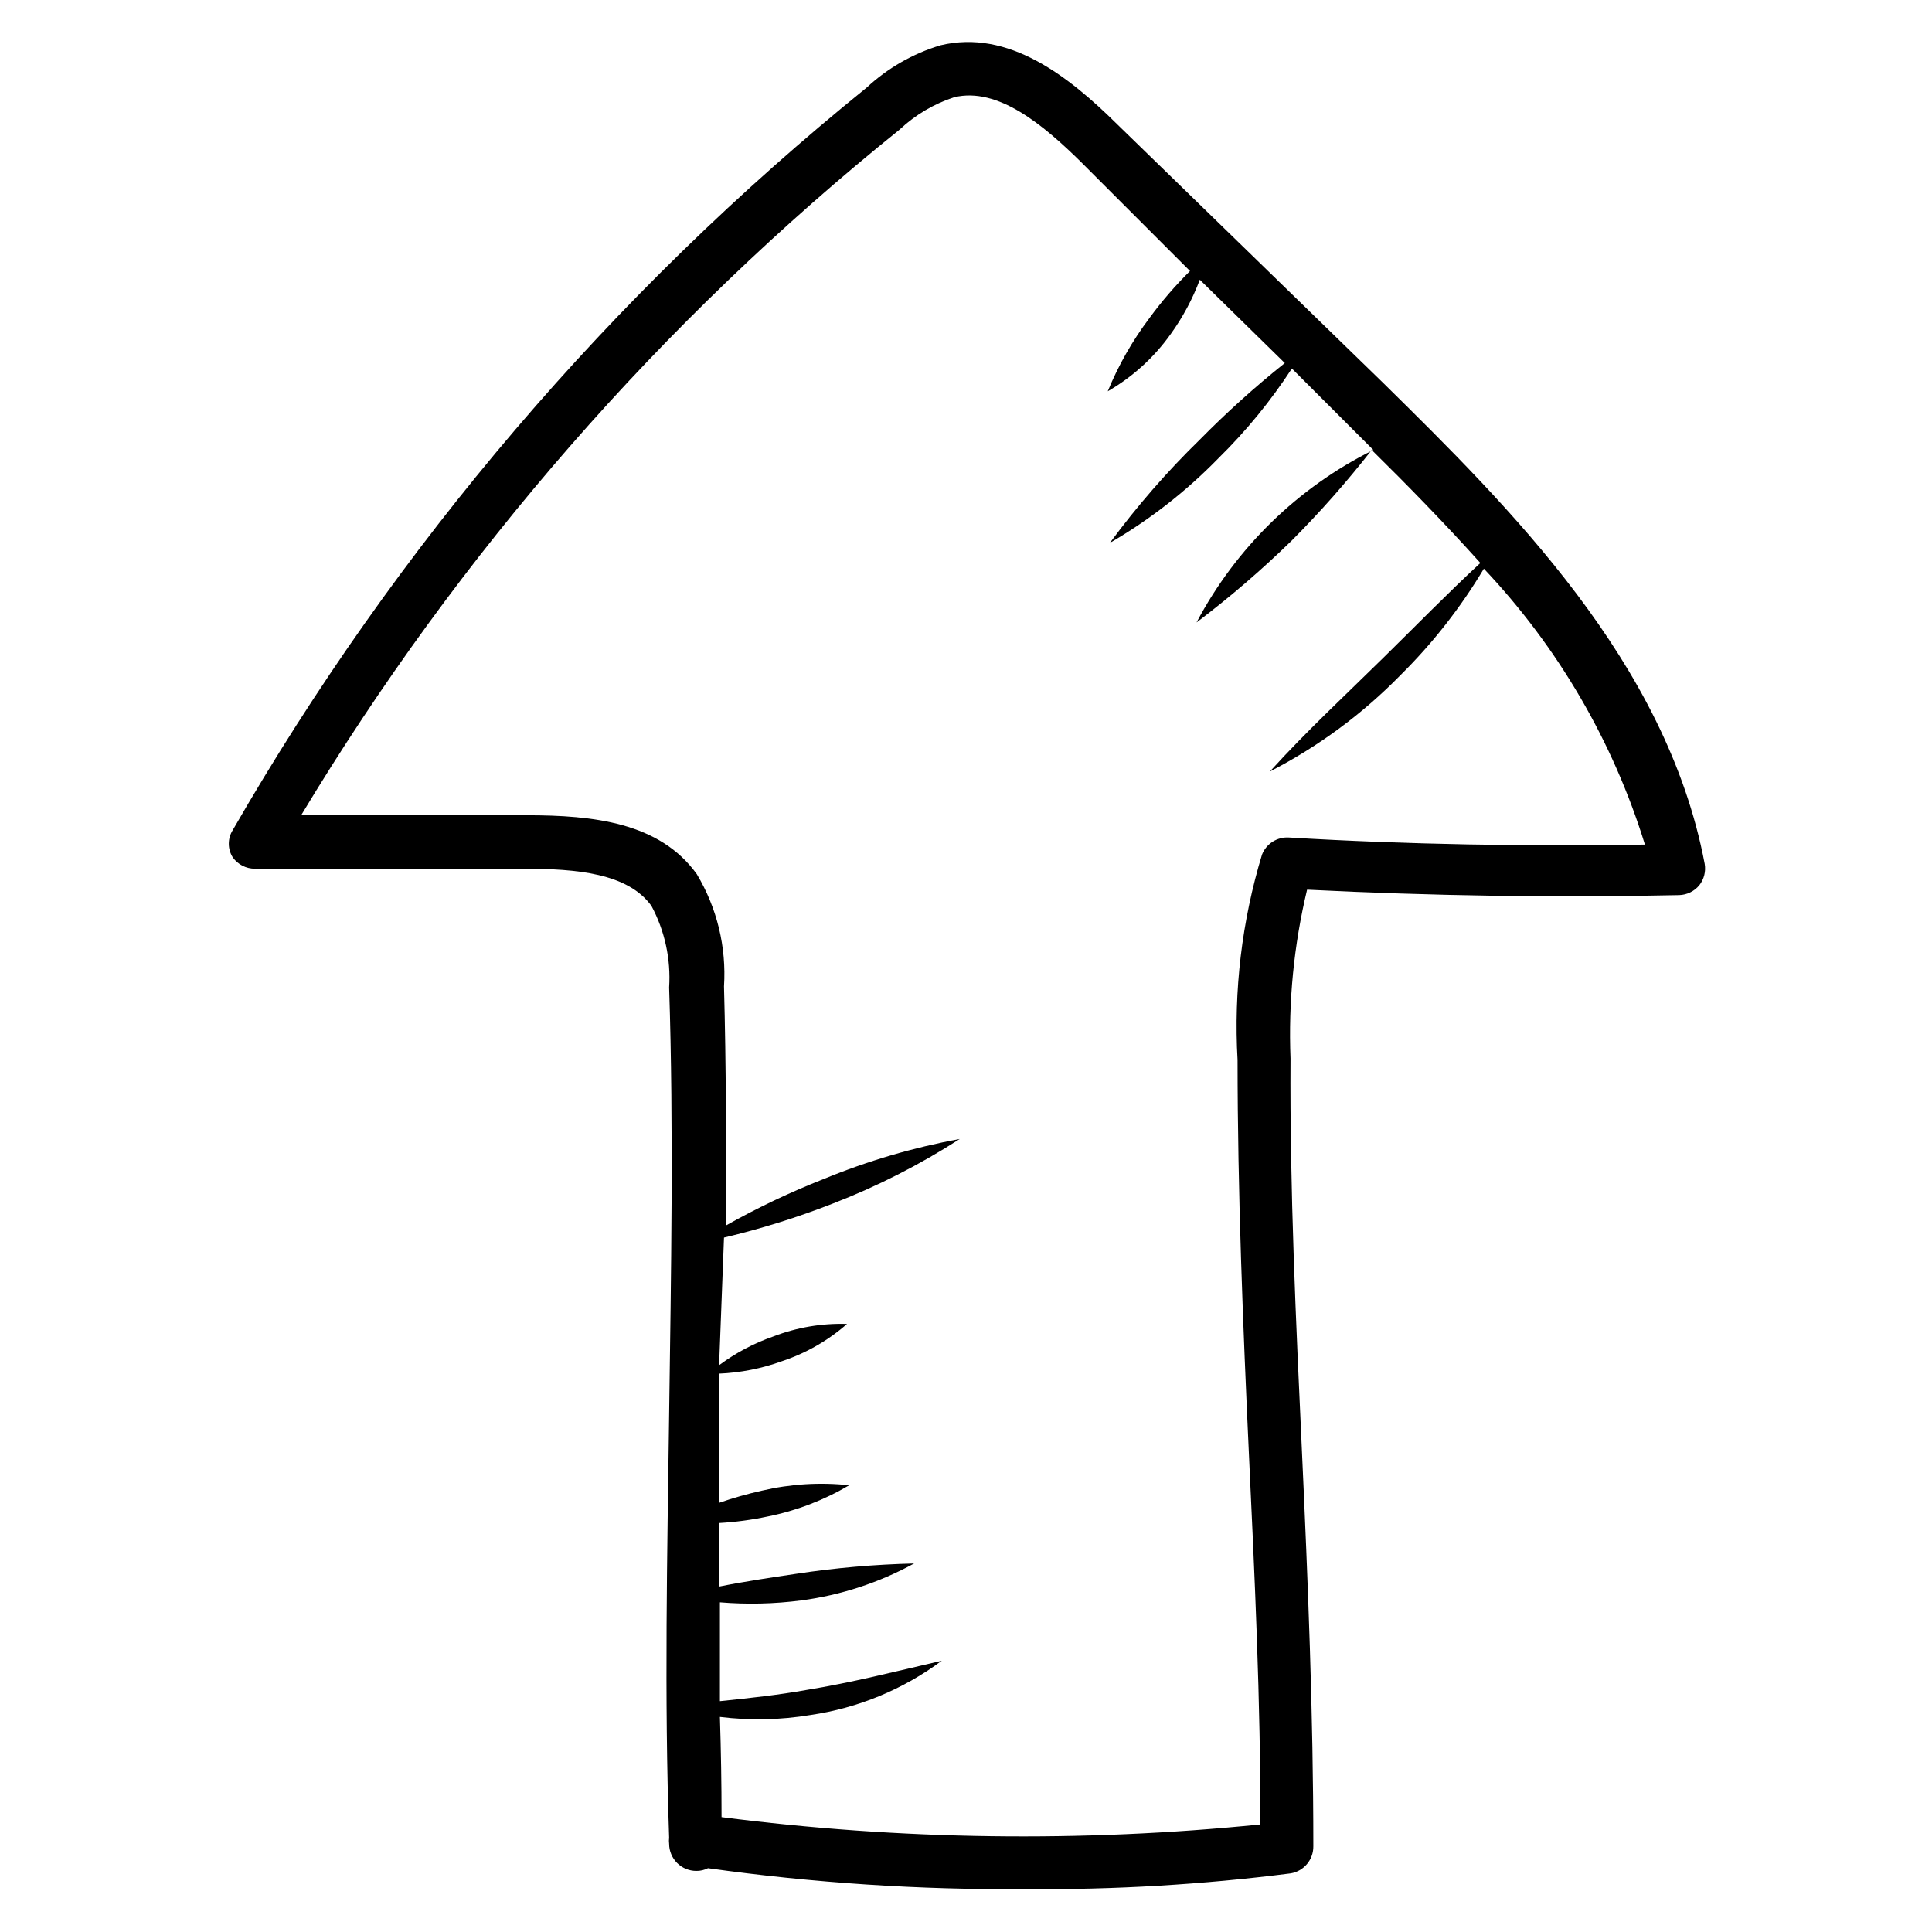
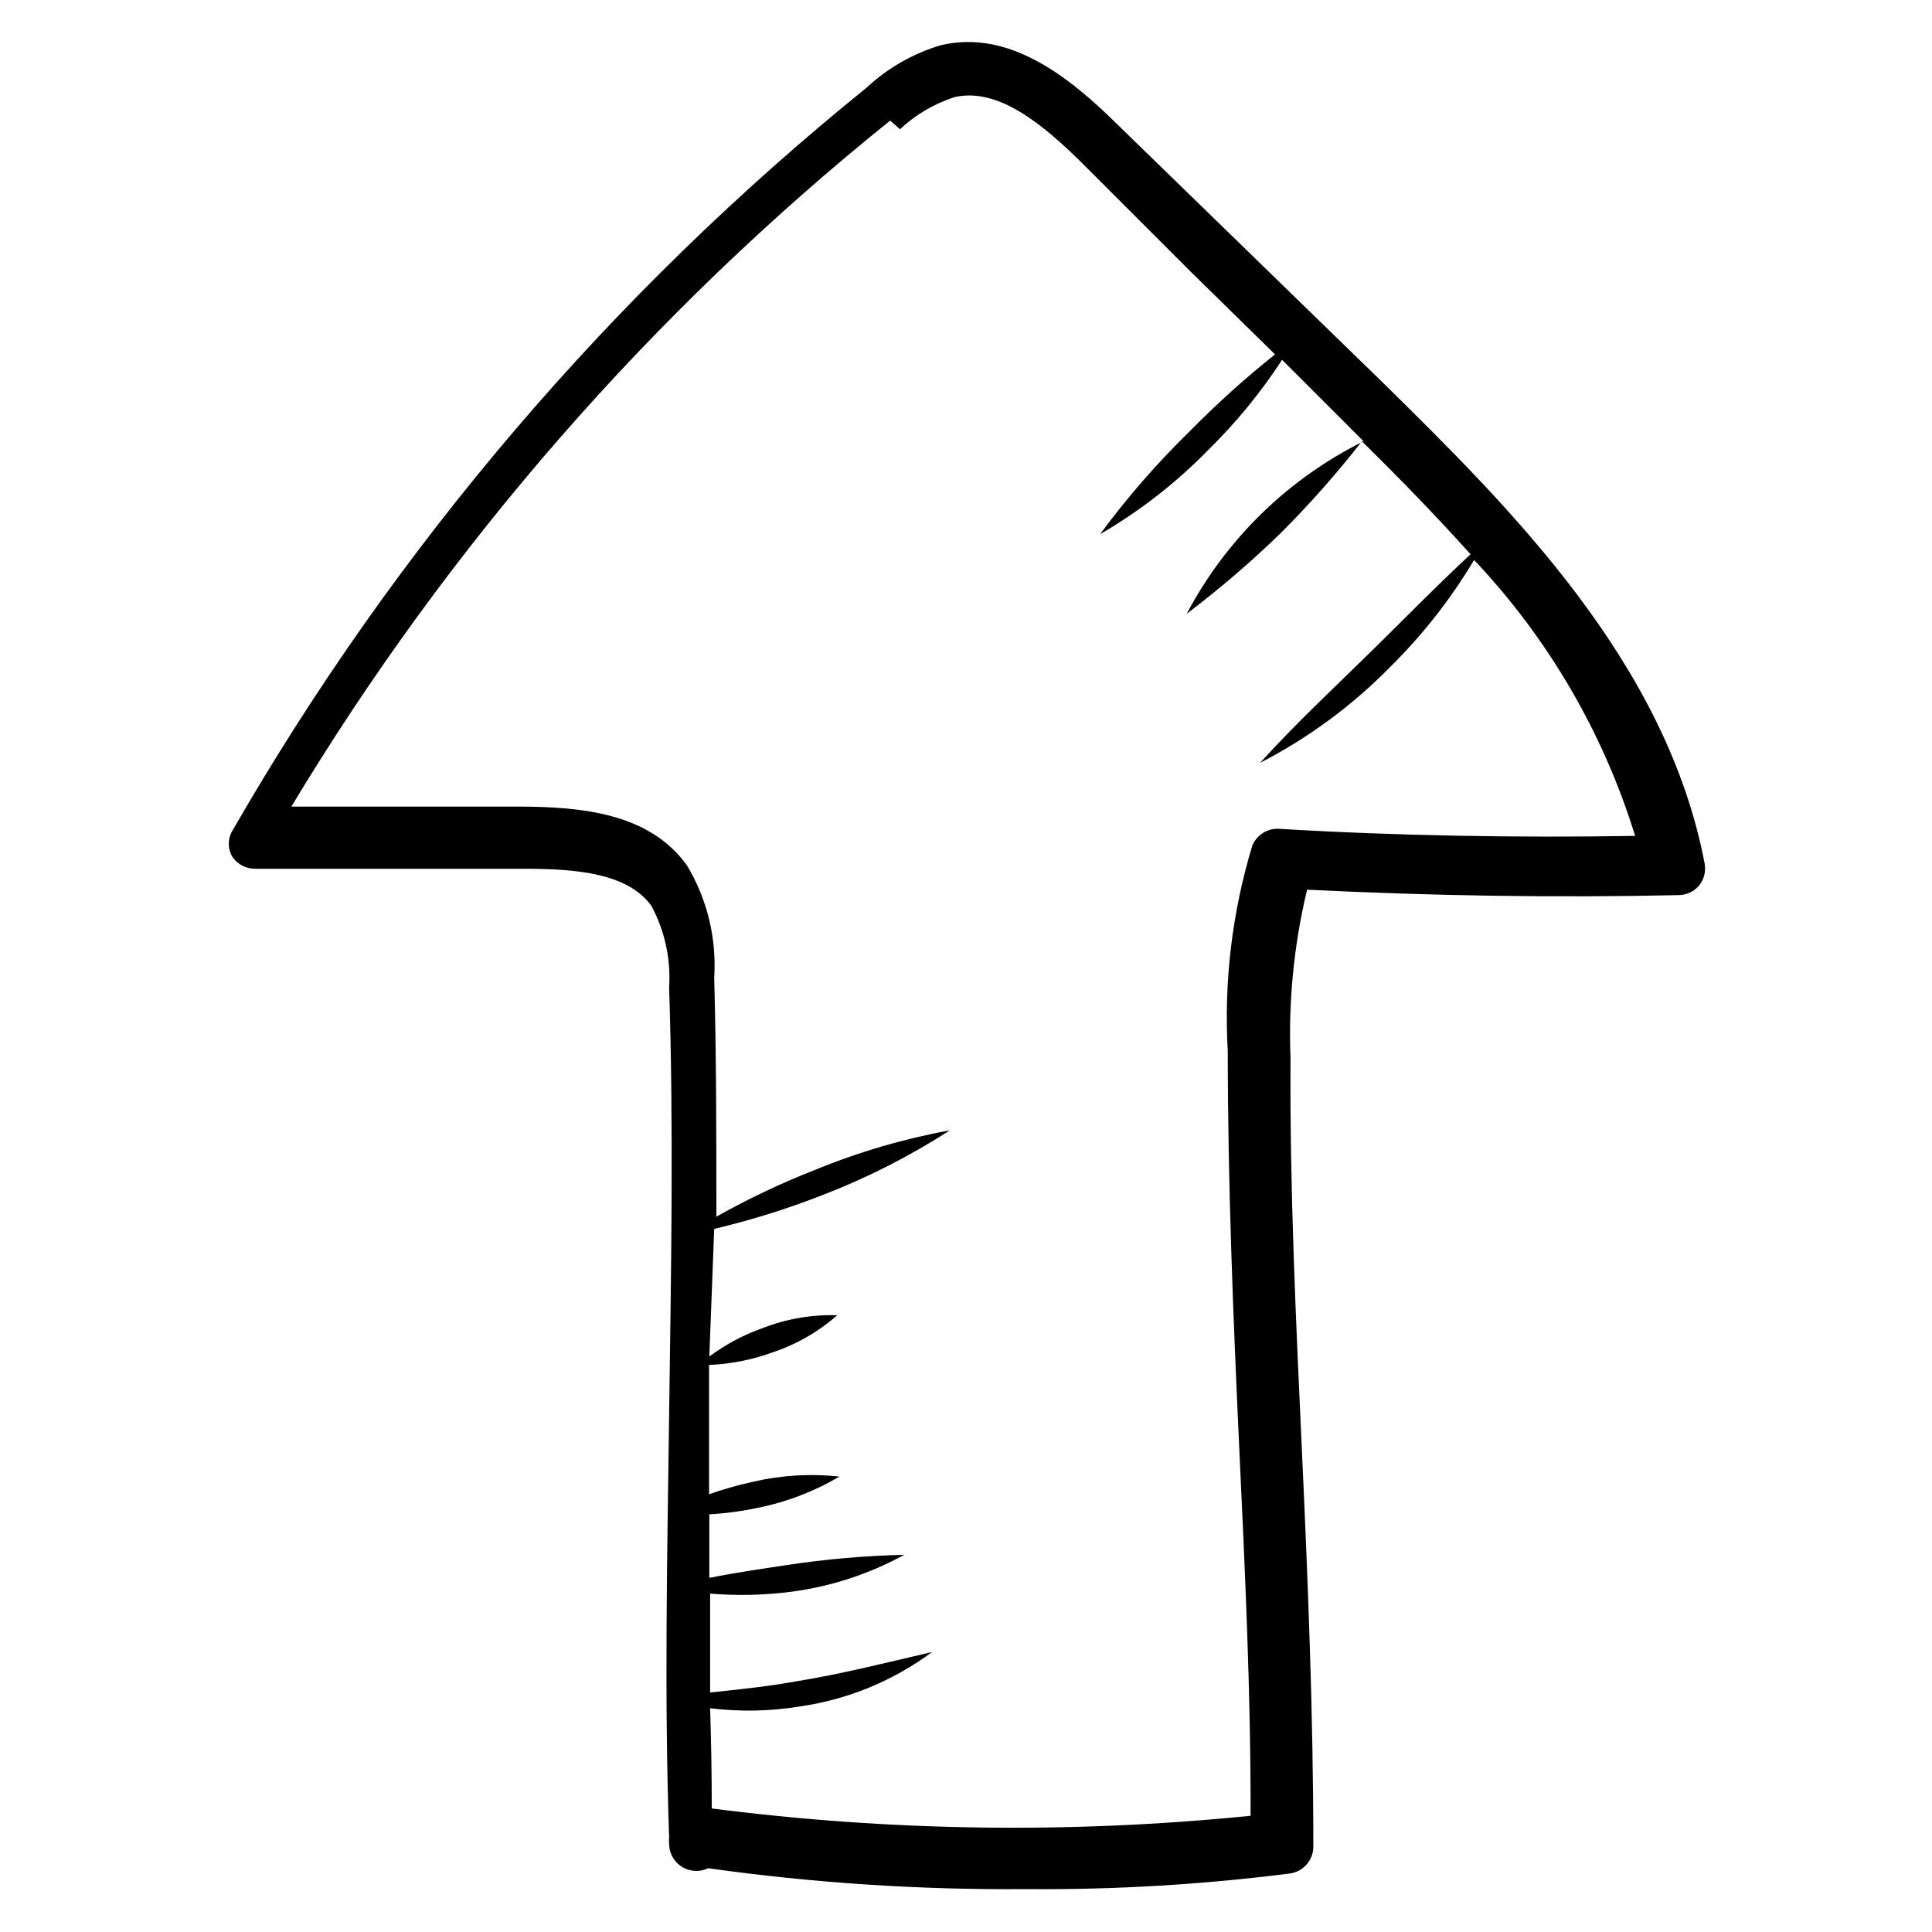
<svg xmlns="http://www.w3.org/2000/svg" fill="#000000" width="800px" height="800px" version="1.1" viewBox="144 144 512 512">
-   <path d="m211.57 374.23h71.324c13.82 0 27.492 1.152 33.754 9.859v0.004c3.543 6.621 5.16 14.098 4.68 21.59 1.223 37.641 0.504 76.004 0 113.14-0.504 37.137-1.297 74.781 0 112.21-0.074 0.523-0.074 1.059 0 1.582 0 1.91 0.758 3.742 2.109 5.09 1.348 1.352 3.18 2.109 5.09 2.109 1.074 0.016 2.137-0.23 3.094-0.719 27.895 3.91 56.039 5.766 84.207 5.539 23.484 0.199 46.953-1.195 70.246-4.172 3.492-0.602 6.023-3.656 5.973-7.199 0-34.98-1.441-70.391-3.023-104.72-1.582-34.332-3.238-69.383-3.023-103.93h0.004c-0.602-15.078 0.875-30.164 4.387-44.84 33.035 1.656 66.215 2.16 98.602 1.441h0.004c2.062-0.062 4.004-1.004 5.324-2.594 1.266-1.602 1.789-3.672 1.441-5.684-10.148-53.547-51.82-94.57-85.289-127.54l-70.461-68.52c-12.883-12.738-28.789-25.191-46.781-20.871-7.301 2.195-13.996 6.039-19.578 11.227-67.648 54.672-124.6 121.39-167.98 196.77-1.383 2.199-1.383 4.996 0 7.199 1.359 1.906 3.559 3.035 5.902 3.019zm170.93-195.98c4.121-3.852 9.035-6.75 14.395-8.492 11.516-2.734 23.465 7.199 33.684 17.273l28.789 28.789c-3.926 3.879-7.535 8.066-10.793 12.523-4.484 5.957-8.184 12.465-11.016 19.359 6.594-3.801 12.289-8.98 16.699-15.184 3.195-4.438 5.785-9.277 7.703-14.395l22.527 22.094c-7.91 6.309-15.43 13.09-22.527 20.297-8.672 8.453-16.641 17.602-23.824 27.348 10.574-6.137 20.258-13.691 28.789-22.453 7.32-7.188 13.836-15.152 19.434-23.75l21.594 21.594-0.004-0.004c-20.023 9.945-36.414 25.934-46.855 45.703 8.816-6.664 17.207-13.875 25.121-21.594 7.582-7.594 14.699-15.648 21.305-24.109 9.43 9.285 19.215 19.289 28.789 29.941-8.852 8.203-17.129 16.699-25.551 24.973-10.004 9.863-20.441 19.508-30.23 30.301 12.836-6.606 24.523-15.23 34.621-25.551 8.523-8.434 15.949-17.914 22.094-28.211 19.645 20.781 34.246 45.801 42.68 73.125-31.02 0.504-62.762 0-94.285-1.871-3.129-0.223-6.043 1.613-7.195 4.531-5.336 17.617-7.527 36.035-6.477 54.414 0 34.98 1.441 70.461 3.023 104.72 1.512 32.102 3.094 65.281 3.023 97.883h-0.004c-47.516 4.797-95.426 4.144-142.79-1.941 0-8.781-0.145-17.633-0.434-26.559h0.004c7.969 0.984 16.043 0.816 23.965-0.504 12.625-1.832 24.598-6.781 34.836-14.395-12.379 2.879-23.969 5.828-35.988 7.773-7.199 1.297-15.113 2.16-22.816 2.949v-26.199h0.004c7.191 0.594 14.43 0.426 21.59-0.504 10.477-1.391 20.602-4.707 29.867-9.785-10.457 0.246-20.891 1.16-31.234 2.734-6.766 1.008-13.602 2.016-20.441 3.383v-16.84-0.004c4.332-0.246 8.641-0.824 12.883-1.727 7.613-1.527 14.91-4.324 21.594-8.277-7.75-0.832-15.586-0.344-23.176 1.441-3.852 0.859-7.648 1.941-11.371 3.238v-22.816-11.445 0.004c5.727-0.242 11.383-1.355 16.77-3.312 6.336-2.106 12.184-5.457 17.199-9.859-6.656-0.211-13.289 0.914-19.504 3.309-5.16 1.793-10.016 4.367-14.395 7.629l1.297-33.824c9.793-2.324 19.414-5.328 28.789-8.996 11.781-4.551 23.066-10.289 33.684-17.133-12.332 2.262-24.395 5.809-35.988 10.582-8.91 3.5-17.566 7.613-25.91 12.309 0-21.09 0-42.32-0.574-63.336v-0.004c0.668-10.406-1.84-20.773-7.199-29.723-9.859-13.746-27.492-15.617-45.055-15.617h-59.809c41.809-69.457 95.531-131 158.7-181.8z" />
+   <path d="m211.57 374.23h71.324c13.82 0 27.492 1.152 33.754 9.859v0.004c3.543 6.621 5.16 14.098 4.68 21.59 1.223 37.641 0.504 76.004 0 113.14-0.504 37.137-1.297 74.781 0 112.21-0.074 0.523-0.074 1.059 0 1.582 0 1.91 0.758 3.742 2.109 5.09 1.348 1.352 3.18 2.109 5.09 2.109 1.074 0.016 2.137-0.23 3.094-0.719 27.895 3.91 56.039 5.766 84.207 5.539 23.484 0.199 46.953-1.195 70.246-4.172 3.492-0.602 6.023-3.656 5.973-7.199 0-34.98-1.441-70.391-3.023-104.72-1.582-34.332-3.238-69.383-3.023-103.93h0.004c-0.602-15.078 0.875-30.164 4.387-44.84 33.035 1.656 66.215 2.16 98.602 1.441h0.004c2.062-0.062 4.004-1.004 5.324-2.594 1.266-1.602 1.789-3.672 1.441-5.684-10.148-53.547-51.82-94.57-85.289-127.54l-70.461-68.52c-12.883-12.738-28.789-25.191-46.781-20.871-7.301 2.195-13.996 6.039-19.578 11.227-67.648 54.672-124.6 121.39-167.98 196.77-1.383 2.199-1.383 4.996 0 7.199 1.359 1.906 3.559 3.035 5.902 3.019zm170.93-195.98c4.121-3.852 9.035-6.75 14.395-8.492 11.516-2.734 23.465 7.199 33.684 17.273l28.789 28.789l22.527 22.094c-7.91 6.309-15.43 13.09-22.527 20.297-8.672 8.453-16.641 17.602-23.824 27.348 10.574-6.137 20.258-13.691 28.789-22.453 7.32-7.188 13.836-15.152 19.434-23.75l21.594 21.594-0.004-0.004c-20.023 9.945-36.414 25.934-46.855 45.703 8.816-6.664 17.207-13.875 25.121-21.594 7.582-7.594 14.699-15.648 21.305-24.109 9.43 9.285 19.215 19.289 28.789 29.941-8.852 8.203-17.129 16.699-25.551 24.973-10.004 9.863-20.441 19.508-30.23 30.301 12.836-6.606 24.523-15.23 34.621-25.551 8.523-8.434 15.949-17.914 22.094-28.211 19.645 20.781 34.246 45.801 42.68 73.125-31.02 0.504-62.762 0-94.285-1.871-3.129-0.223-6.043 1.613-7.195 4.531-5.336 17.617-7.527 36.035-6.477 54.414 0 34.98 1.441 70.461 3.023 104.72 1.512 32.102 3.094 65.281 3.023 97.883h-0.004c-47.516 4.797-95.426 4.144-142.79-1.941 0-8.781-0.145-17.633-0.434-26.559h0.004c7.969 0.984 16.043 0.816 23.965-0.504 12.625-1.832 24.598-6.781 34.836-14.395-12.379 2.879-23.969 5.828-35.988 7.773-7.199 1.297-15.113 2.16-22.816 2.949v-26.199h0.004c7.191 0.594 14.43 0.426 21.59-0.504 10.477-1.391 20.602-4.707 29.867-9.785-10.457 0.246-20.891 1.16-31.234 2.734-6.766 1.008-13.602 2.016-20.441 3.383v-16.84-0.004c4.332-0.246 8.641-0.824 12.883-1.727 7.613-1.527 14.91-4.324 21.594-8.277-7.75-0.832-15.586-0.344-23.176 1.441-3.852 0.859-7.648 1.941-11.371 3.238v-22.816-11.445 0.004c5.727-0.242 11.383-1.355 16.77-3.312 6.336-2.106 12.184-5.457 17.199-9.859-6.656-0.211-13.289 0.914-19.504 3.309-5.16 1.793-10.016 4.367-14.395 7.629l1.297-33.824c9.793-2.324 19.414-5.328 28.789-8.996 11.781-4.551 23.066-10.289 33.684-17.133-12.332 2.262-24.395 5.809-35.988 10.582-8.91 3.5-17.566 7.613-25.91 12.309 0-21.09 0-42.32-0.574-63.336v-0.004c0.668-10.406-1.84-20.773-7.199-29.723-9.859-13.746-27.492-15.617-45.055-15.617h-59.809c41.809-69.457 95.531-131 158.7-181.8z" />
</svg>